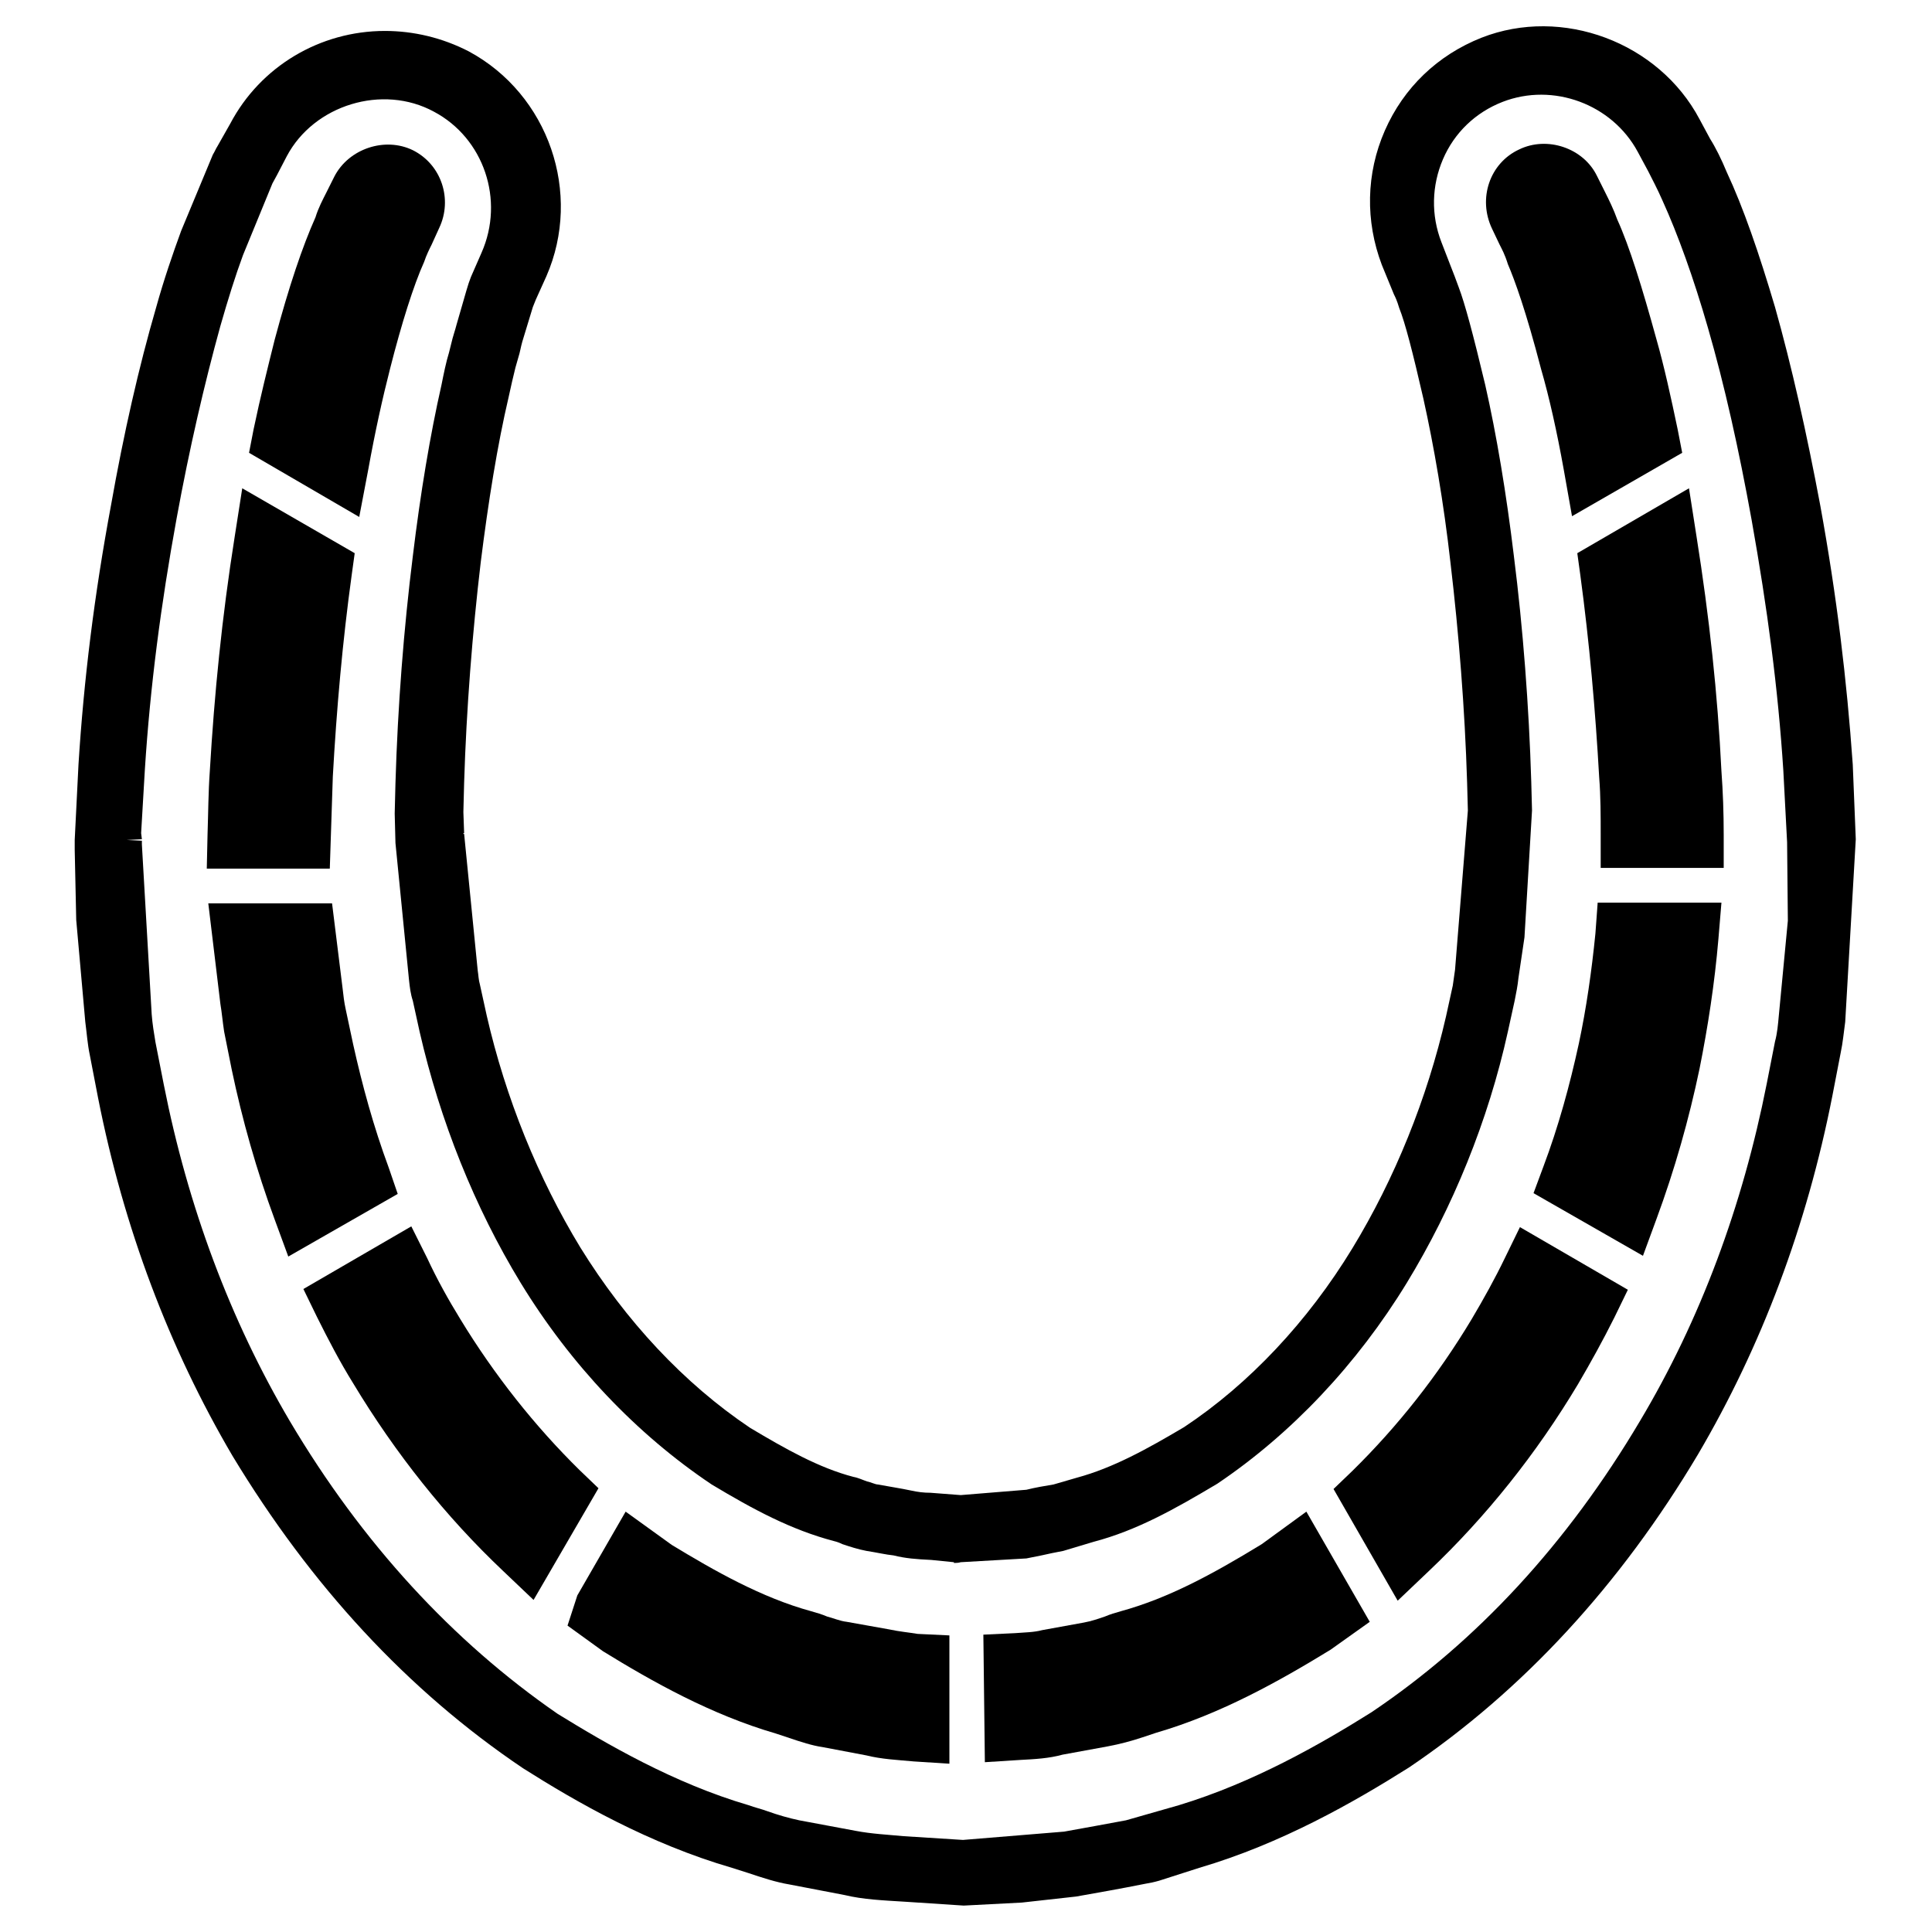
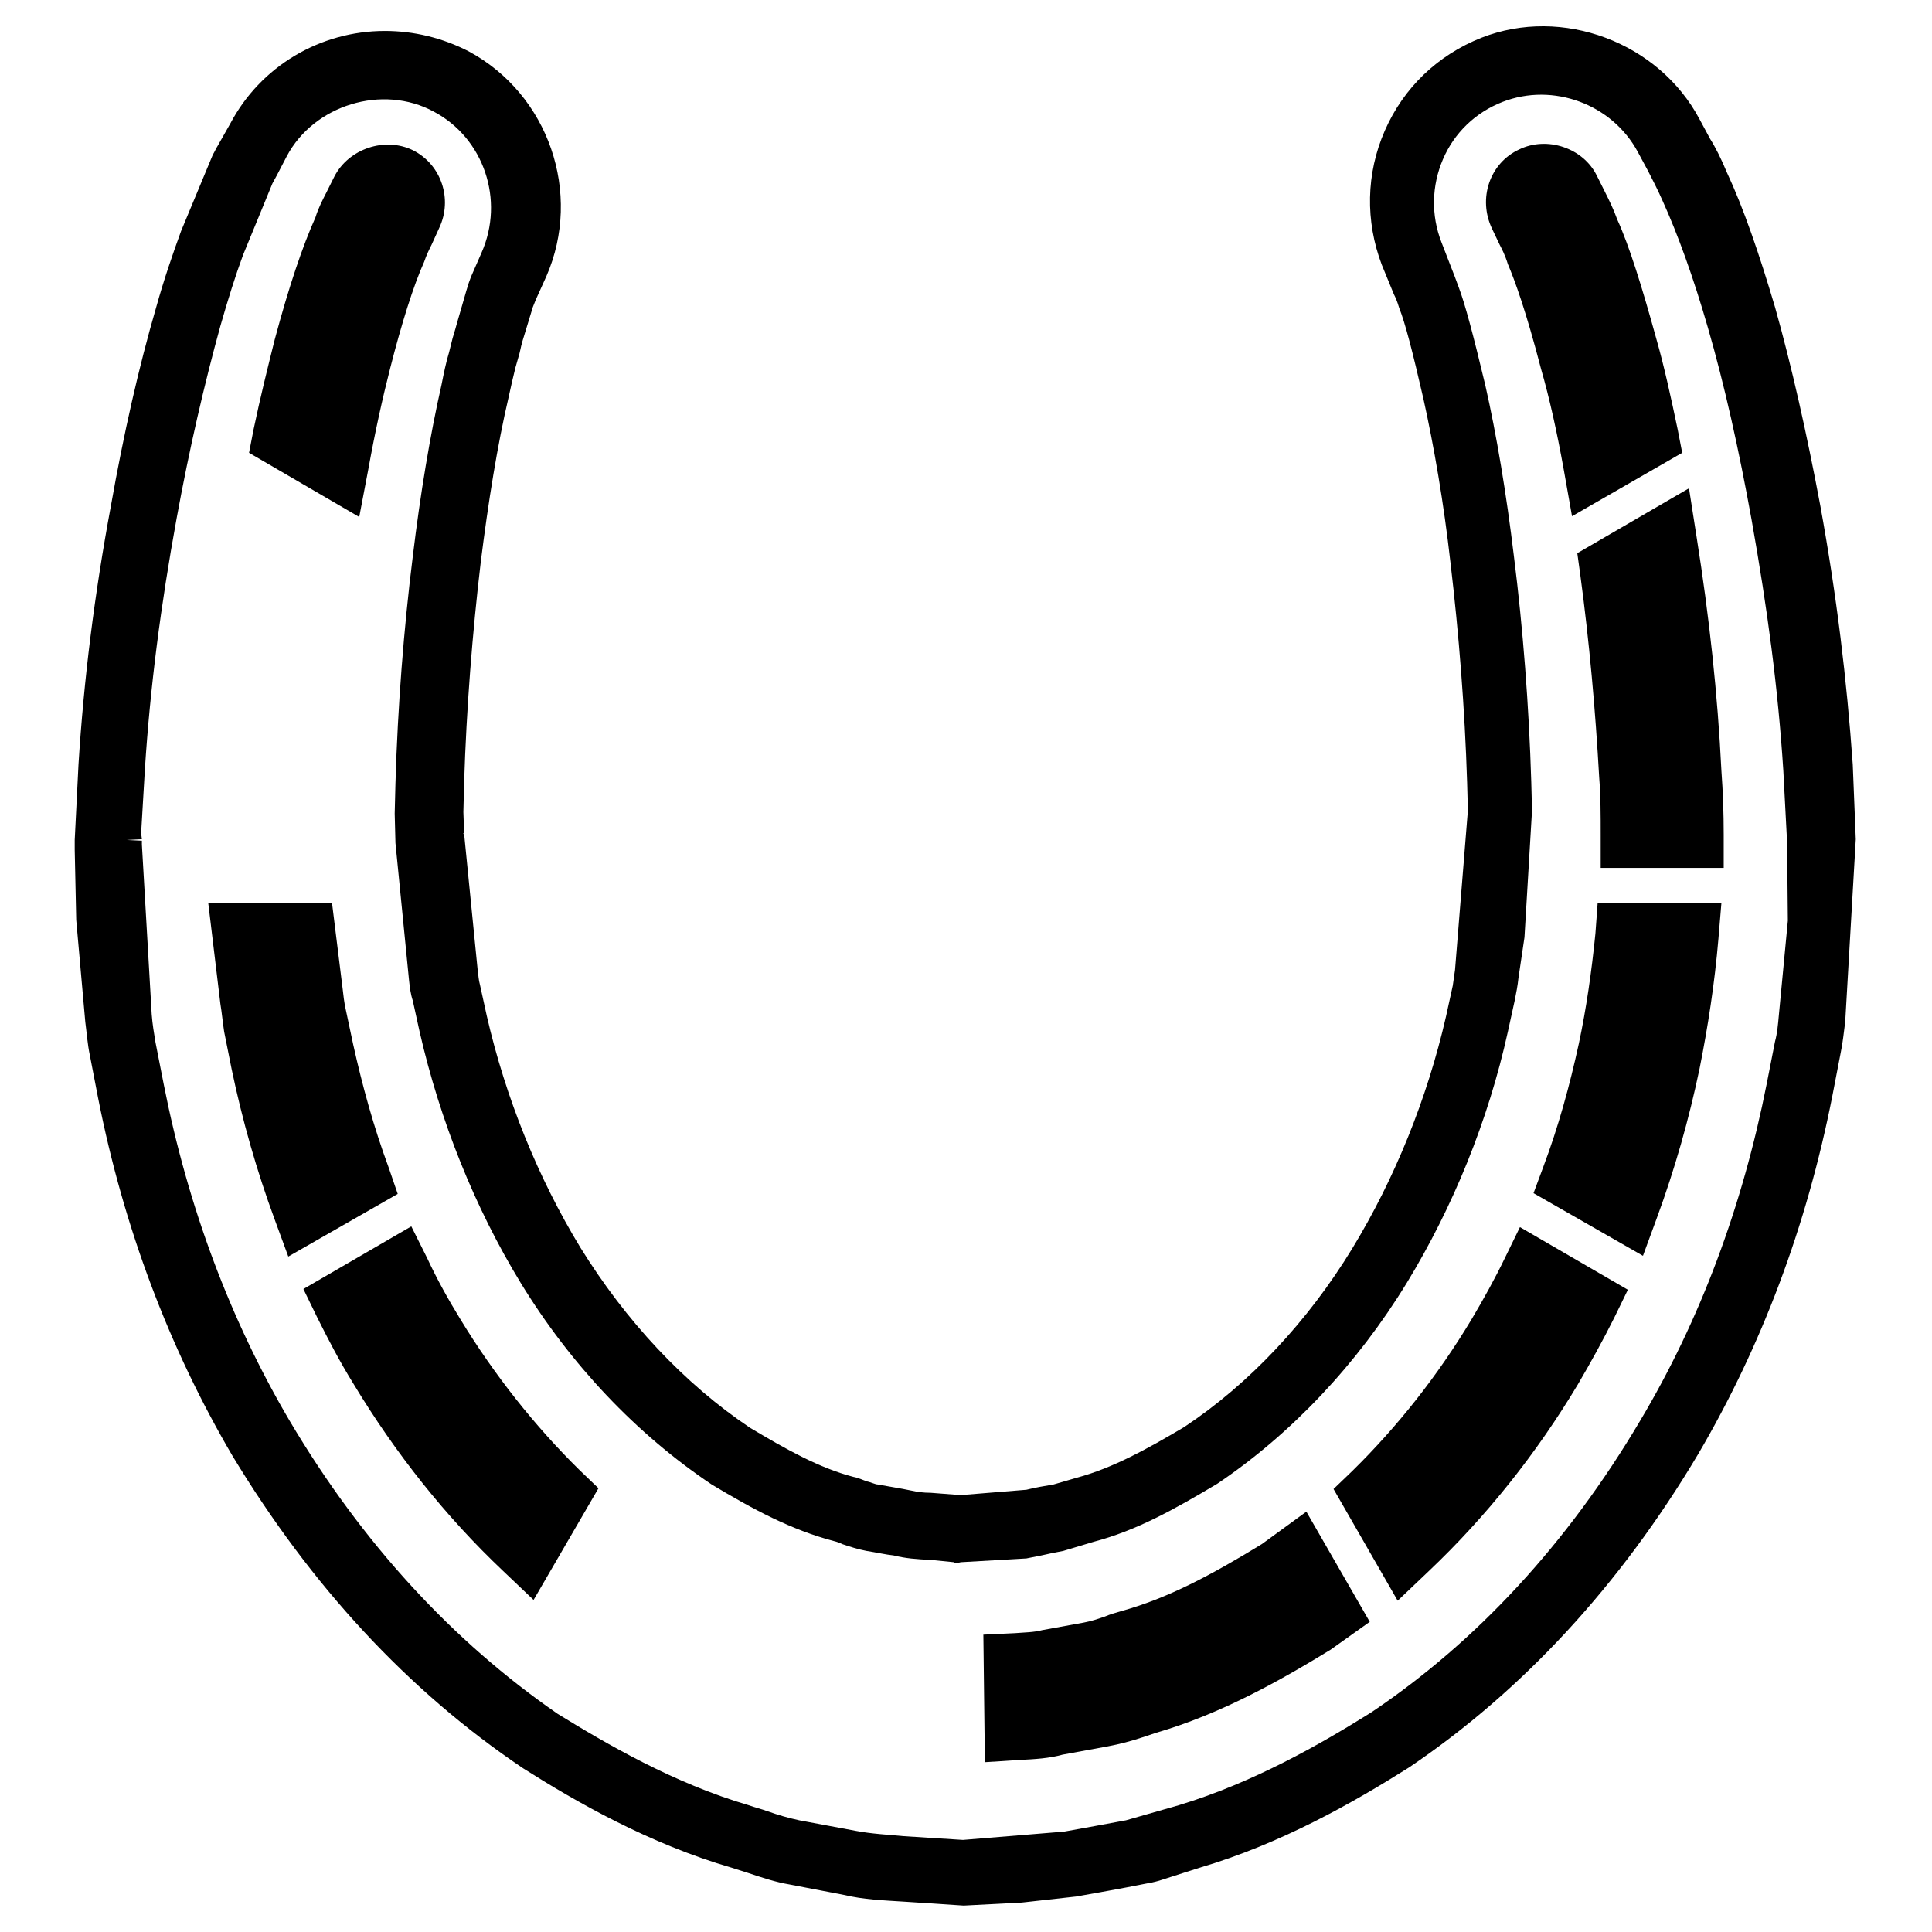
<svg xmlns="http://www.w3.org/2000/svg" version="1.1" x="0px" y="0px" viewBox="0 0 256 256" enable-background="new 0 0 256 256" xml:space="preserve">
  <g>
    <g>
      <g>
        <g>
          <path fill="#000000" d="M76.8,194.8c-5.9-5.8-11.3-12.6-15.8-20c-1.6-2.6-3.1-5.3-4.4-8.1l-2.1-4.2l-14.3,8.3l1.8,3.7c1.5,3,3,5.9,4.8,8.8c5.6,9.3,12.3,17.7,19.8,24.8l4.1,3.9l8.6-14.8L76.8,194.8z" />
          <path fill="#000000" d="M51.5,154.7c-2-5.4-3.5-10.9-4.7-16.3l-1-4.7c-0.2-0.9-0.3-1.8-0.4-2.7L44,119.7H27.6l1.6,13.3c0.2,1.2,0.3,2.4,0.5,3.7l1,5c1.4,6.7,3.3,13.4,5.7,19.9l1.8,4.9l14.5-8.3L51.5,154.7z" />
-           <path fill="#000000" d="M44.1,102.9c0.5-9,1.3-18,2.5-26.7l0.4-2.9l-14.9-8.6l-1,6.4c-1.7,10.7-2.7,20.9-3.3,31.1c-0.2,2.8-0.2,5.4-0.3,8.4l-0.1,4.5h16.3L44.1,102.9z" />
          <path fill="#000000" d="M48.8,62.2c0.9-5,1.9-9.5,2.9-13.4c1.5-5.9,3.1-11,4.5-14.1c0.3-0.9,0.7-1.7,1-2.3l1-2.2c1.8-3.8,0.3-8.4-3.5-10.3c-3.7-1.8-8.5-0.2-10.4,3.5l-1.1,2.2c-0.4,0.8-1,1.9-1.4,3.2c-1.7,3.8-3.5,9.1-5.4,16.2c-0.9,3.6-1.9,7.6-2.8,11.9l-0.6,3.1l14.6,8.5L48.8,62.2z" />
          <path fill="#000000" d="M207.2,62.2l1.1,6.2l14.6-8.4l-0.6-3.1c-0.9-4.3-1.8-8.4-2.8-11.9c-1.9-6.9-3.6-12.4-5.2-15.9c-0.5-1.4-1.1-2.6-1.6-3.6l-0.4-0.8l-0.7-1.4c-1.8-3.7-6.6-5.3-10.3-3.5c-3.9,1.8-5.5,6.5-3.6,10.5l1,2.1c0.3,0.6,0.7,1.3,1.1,2.6c0.9,2.1,2.4,6.2,4.4,13.9C205.3,52.7,206.3,57.2,207.2,62.2z" />
-           <path fill="#000000" d="M117.8,215.9l-5.6-1c-0.9-0.1-1.8-0.5-2.6-0.7c-0.7-0.3-1.4-0.5-2.1-0.7c-6.6-1.8-12.9-5.4-18.5-8.8l-6.1-4.4l-6.4,11.1l-1.3,4l4.7,3.4c6.5,4,14.3,8.4,22.9,10.9c0.6,0.2,1.2,0.4,1.8,0.6c1.5,0.5,3,1,4.4,1.2l5.8,1.1c2,0.5,4.1,0.6,6.3,0.8l4.7,0.3v-17l-4.2-0.2C120.4,216.3,119.2,216.2,117.8,215.9z" />
          <path fill="#000000" d="M228.1,102.2c-0.5-10.2-1.6-20.4-3.3-31.1l-1-6.4L209,73.3l0.4,2.9c1.2,8.9,2,17.9,2.5,26.8c0.2,2.5,0.2,5.1,0.2,7.6l0,4.4h16.3l0-4.4C228.4,107.7,228.3,104.9,228.1,102.2z" />
          <path fill="#000000" d="M245.5,101.3c-0.8-11.3-2.1-22.2-4.3-34.3c-1.8-9.6-3.8-18.5-6-26.3c-2.1-7.1-4.2-13.2-6.4-17.9c-0.7-1.7-1.5-3.3-2.2-4.4l-1.4-2.6C219.8,5.6,207,0.8,196.3,5c-5.8,2.3-10.3,6.6-12.8,12.3c-2.5,5.7-2.6,12-0.4,17.8l1.6,3.9c0.2,0.4,0.4,0.8,0.7,1.8c0.8,2,1.8,5.9,3.2,12c1.4,6.3,2.7,13.8,3.6,21.8c1.1,9.3,1.9,19.3,2.2,29.1l0.1,3.7l-1.7,21.1c-0.1,0.7-0.2,1.4-0.3,2.1l-0.9,4.1c-2.5,10.9-6.8,21.5-12.4,30.7c-5.9,9.7-13.7,18-22.3,23.7c-4.9,2.9-9.4,5.4-14.2,6.7l-3.1,0.9c-1.2,0.2-2.4,0.4-3.6,0.7l-8.6,0.7v0v0h-0.2l-3.9-0.3c-0.9,0-1.7-0.1-2.6-0.3c-1.4-0.3-2.8-0.5-4.4-0.8c-0.3,0-0.9-0.3-1.4-0.4c-0.6-0.2-1.2-0.5-1.8-0.6c-4.6-1.2-9-3.7-13.7-6.5c-8.8-5.9-16.5-14.2-22.5-23.9c-5.6-9.2-9.9-19.8-12.4-30.7l-0.9-4.1c-0.2-0.7-0.2-1.3-0.3-1.9l-1.8-18.1h-0.1c0,0,0-0.1,0-0.1h0.1l-0.1-2.8l0.1-3.9c0.3-9.8,1.1-19.9,2.2-29.2c1-8,2.2-15.5,3.7-21.9c0.3-1.4,0.6-2.7,0.9-3.9l0.4-1.4c0.2-0.6,0.3-1.3,0.5-2l1.4-4.6l0.4-1l1.4-3.1c4.8-11,0.3-24.1-10.3-29.8C58.6,5,54.8,4.1,51,4.1c-8.6,0-16.5,4.7-20.5,12.3l-1.7,3c-0.2,0.3-0.3,0.6-0.6,1.1l-4.2,10.1c-1.1,3-2.3,6.5-3.3,10.1c-2.3,7.9-4.3,16.7-6,26.3c-2.2,11.8-3.6,23.1-4.3,34.3l-0.5,10l0,0.1c0,0.1,0,0.2,0,0.3v0.1c0,0.3,0,0.5,0,0.8l0.2,9.3l1.2,13.5c0.2,1.5,0.3,3,0.6,4.4l1.1,5.7c3.4,17.2,9.4,33.1,17.8,47.4C41.2,210.1,54,224,69.3,234.3c7.1,4.5,16.7,10,27.7,13.2l2.2,0.7c1.8,0.6,3.6,1.2,5.4,1.5l7.3,1.4c2.5,0.6,5,0.7,8.2,0.9l7.6,0.5l7.7-0.4l7.2-0.8c2.8-0.5,5.7-1,9.2-1.7c0.6-0.1,1.1-0.2,1.8-0.4l5.3-1.7c10.9-3.2,20.5-8.7,27.8-13.3c15.1-10.2,28-24.2,38.3-41.5c8.4-14.3,14.4-30.2,17.8-47.5l1.1-5.7c0.3-1.4,0.4-2.7,0.6-4.1l1.4-24.2L245.5,101.3z M236.9,122l-1.2,12.6c-0.1,1.1-0.2,2.3-0.5,3.4l-1.1,5.6c-3.2,16.2-8.8,31.3-16.8,44.7c-9.6,16.2-21.6,29.2-35.6,38.6c-6.7,4.2-15.6,9.3-25.5,12.3l-7,2c-2.7,0.5-5.4,1-8.2,1.5l-13.4,1.1l-7.9-0.5c-2.1-0.2-4.2-0.3-6.3-0.7l-7.5-1.4c-1.4-0.3-2.8-0.7-4.2-1.2c-0.8-0.3-1.7-0.5-2.5-0.8c-9.9-2.9-18.8-8.1-25.3-12.1C60,217.5,48,204.5,38.4,188.3c-7.9-13.4-13.5-28.4-16.7-44.6l-1.1-5.6c-0.2-1.2-0.4-2.4-0.5-3.7l-1.3-22.5v-0.5l-2-0.1l2-0.1l-0.1-0.8l0.5-8.5c0.7-10.9,2.1-21.7,4.2-33.2c1.7-9.3,3.7-17.9,5.8-25.5c1-3.5,2-6.7,3-9.4l3.9-9.5l0.6-1.1l1.3-2.5c3.6-6.8,12.7-9.6,19.5-5.9c6.6,3.5,9.4,11.7,6.3,18.7l-1.4,3.2c-0.2,0.5-0.4,1.1-0.6,1.8l-1.3,4.5c-0.2,0.8-0.5,1.6-0.7,2.5l-0.3,1.2c-0.4,1.3-0.7,2.8-1,4.3c-1.5,6.6-2.8,14.4-3.8,22.7c-1.2,9.6-2,19.9-2.3,30.1l-0.1,4l0.1,3.9h0l1.8,18.2c0.1,0.9,0.2,1.8,0.5,2.7l0.9,4.1c2.7,11.8,7.3,23.3,13.4,33.3c6.6,10.8,15.3,20,25.3,26.7c5.5,3.3,10.5,6,16.2,7.5c0.4,0.1,0.7,0.2,1.1,0.4c0.9,0.3,2.1,0.7,3.2,0.9c1.3,0.2,2.6,0.5,3.6,0.6c1.6,0.4,3,0.5,5,0.6l3,0.3v0.1c0.2,0,0.6,0,0.9-0.1l8.7-0.5l2-0.4c0.9-0.2,1.8-0.4,2.9-0.6l4-1.2c5.7-1.5,10.7-4.3,16.4-7.7c9.8-6.6,18.5-15.8,25.1-26.6c6.1-10,10.8-21.5,13.4-33.3l0.9-4.1c0.2-1,0.4-2,0.5-3l0.8-5.4l1-16.8l-0.1-3.8c-0.3-10-1.1-20.4-2.3-29.9c-1-8.3-2.3-16.1-3.8-22.7c-1.6-6.7-2.7-10.8-3.5-12.9c-0.4-1.1-0.7-1.9-1.1-2.9l-1.2-3.1c-1.4-3.6-1.3-7.5,0.2-11c1.5-3.5,4.3-6.2,7.9-7.6c6.7-2.6,14.5,0.3,17.9,6.6l1.4,2.6c0.5,1,1.2,2.3,1.9,3.9c2,4.4,4.1,10.2,6,16.8c2.2,7.6,4.1,16.1,5.8,25.5c2.1,11.8,3.5,22.3,4.2,33.2l0.5,9.5L236.9,122z" />
          <path fill="#000000" d="M199.4,166.7c-1.3,2.7-2.8,5.4-4.4,8.1c-4.5,7.5-9.8,14.2-15.8,20.1l-2.5,2.4l8.5,14.8l4.1-3.9c7.6-7.2,14.3-15.6,19.8-24.8c1.7-2.9,3.3-5.8,4.8-8.8l1.8-3.7l-14.3-8.3L199.4,166.7z" />
          <path fill="#000000" d="M167.2,204.6c-6.7,4.1-12.5,7.2-18.7,8.9c-0.7,0.2-1.4,0.4-2.1,0.7c-0.9,0.3-1.7,0.6-2.8,0.8l-5.5,1c-1.1,0.3-2.4,0.3-3.6,0.4l-4.2,0.2l0.2,16.9l4.7-0.3c1.9-0.1,3.8-0.2,5.6-0.7l6-1.1c1.6-0.3,3.1-0.7,4.6-1.2c0.6-0.2,1.2-0.4,1.8-0.6c8.6-2.5,16.4-6.9,23.1-11l5.2-3.7l-8.4-14.6L167.2,204.6z" />
          <path fill="#000000" d="M211.4,123.7c-0.5,5-1.2,9.9-2.2,14.6c-1.2,5.5-2.7,11-4.7,16.3l-1.3,3.5l14.5,8.3l1.8-4.9c2.4-6.5,4.3-13.2,5.7-19.9c1.1-5.5,2-11.3,2.5-17.2l0.4-4.8h-16.4L211.4,123.7z" />
        </g>
      </g>
      <g />
      <g />
      <g />
      <g />
      <g />
      <g />
      <g />
      <g />
      <g />
      <g />
      <g />
      <g />
      <g />
      <g />
      <g />
    </g>
  </g>
</svg>